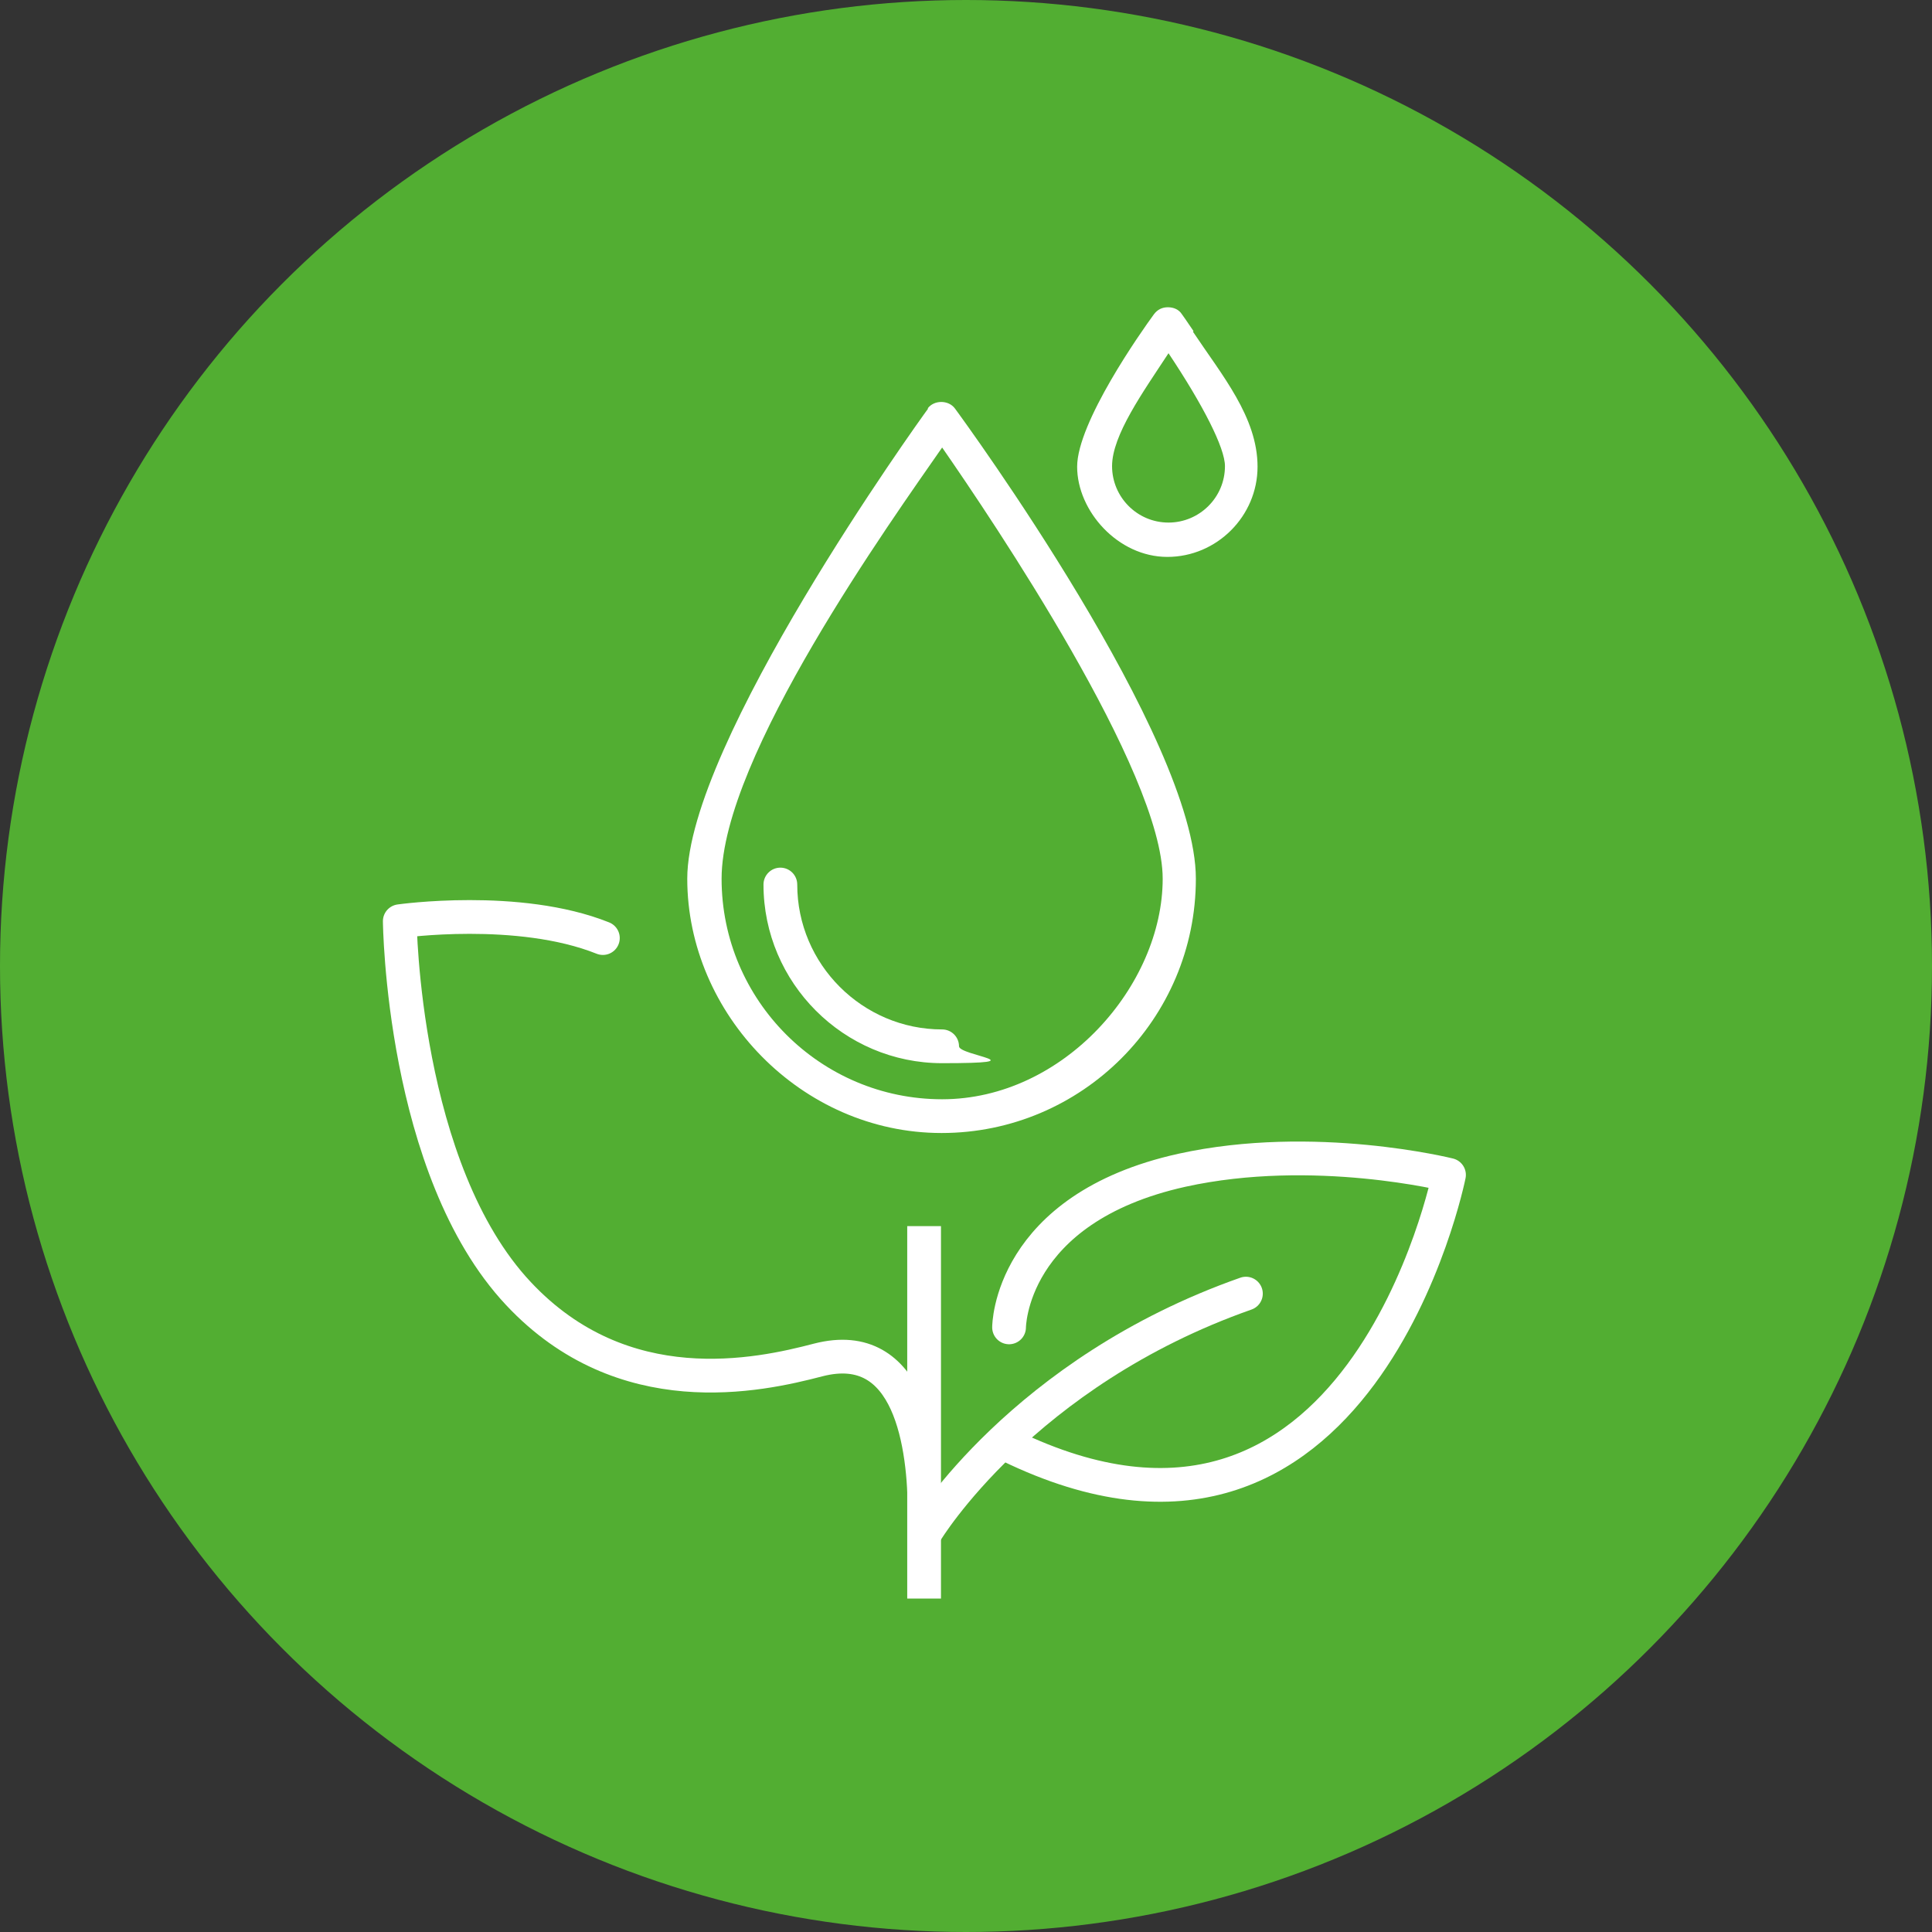
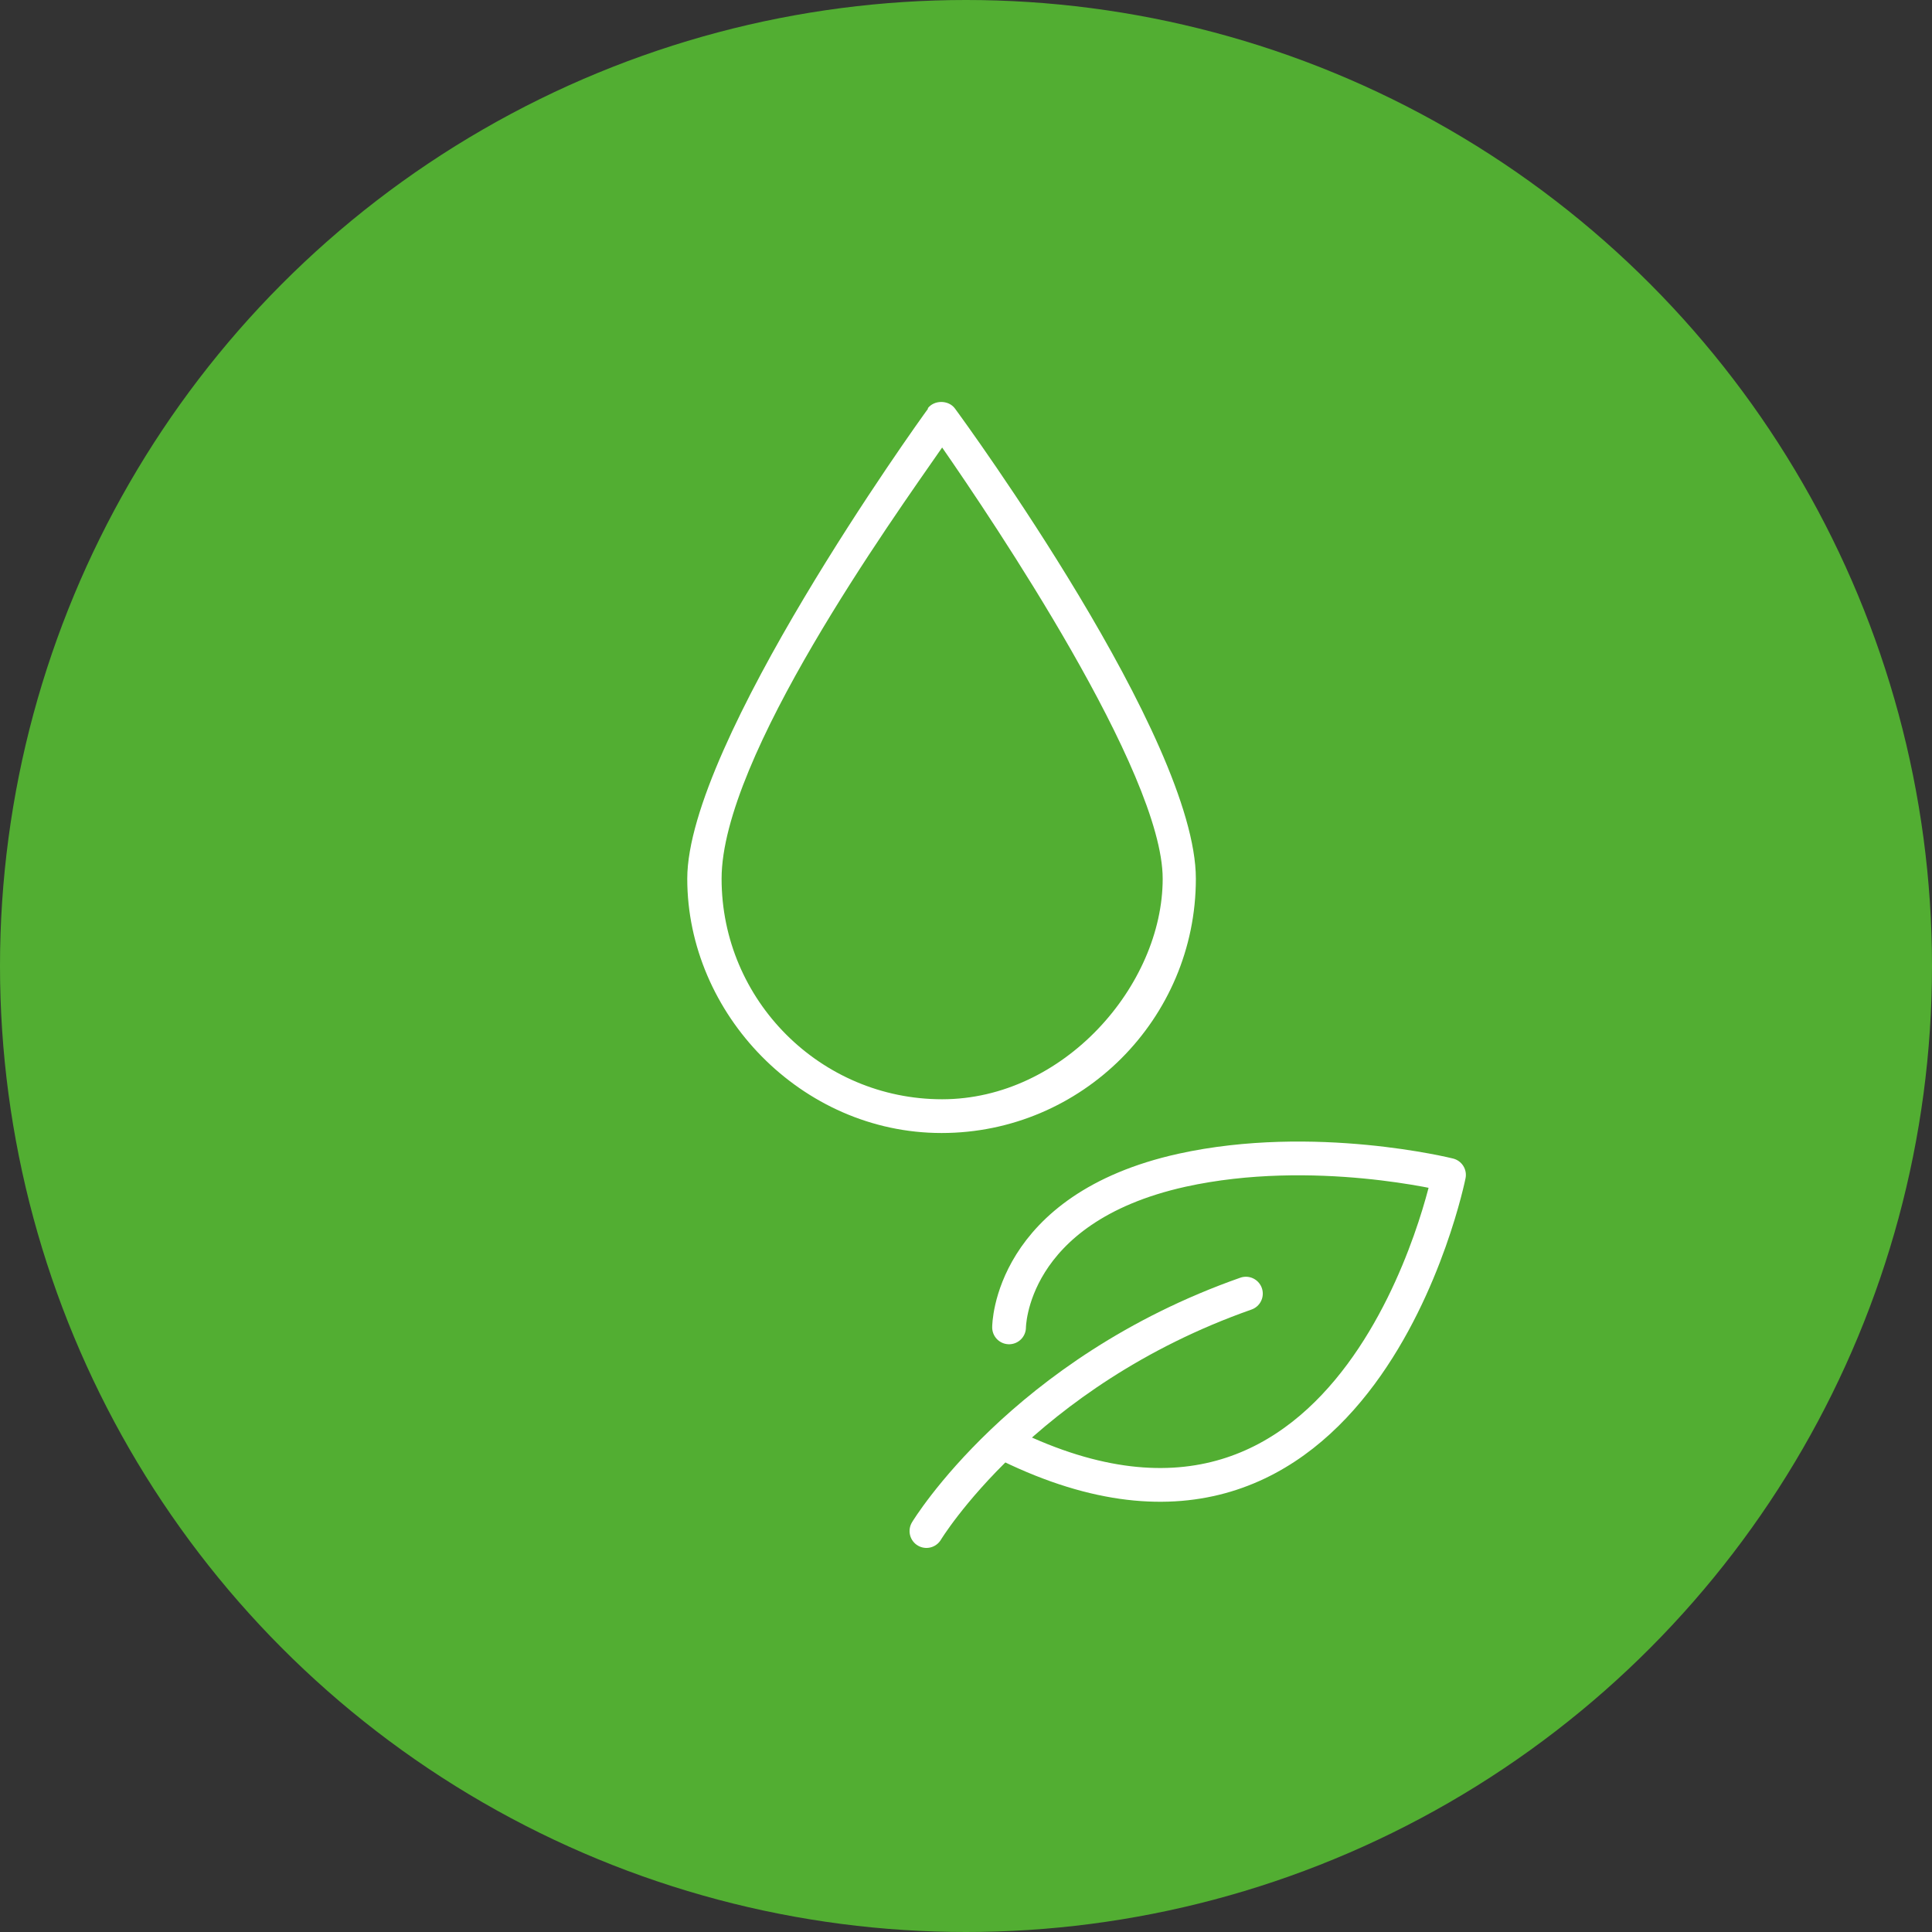
<svg xmlns="http://www.w3.org/2000/svg" id="b" data-name="Layer 2" viewBox="0 0 332 332">
  <rect x="0" y="0" width="332" height="332" fill="#333333" stroke="none" />
  <defs>
    <style>
      .e {
        fill: #fff;
        fill-rule: evenodd;
      }

      .f {
        fill: #52ae32;
      }

      .g {
        stroke-linecap: round;
      }

      .g, .h {
        fill: none;
        stroke: #fff;
        stroke-linejoin: round;
        stroke-width: 5.8px;
      }

      .h {
        stroke-linecap: square;
      }
    </style>
  </defs>
  <g id="c" data-name="Layer 1">
    <g>
      <circle class="f" cx="166" cy="166" r="166" />
      <g id="d" data-name="green energy">
        <g>
-           <path class="g" d="M103.6,161.2c-14.5-5.8-34.9-2.9-34.9-2.9,0,0,.4,42.7,20.4,64,18,19.2,41.2,14.1,51.5,11.4,15.9-4.1,18.3,14.8,18.3,26.4" />
          <g>
            <path class="g" d="M173.4,228.1s0-20.4,29.7-27c22.7-5,45.9.8,45.9.8,0,0-15.2,75.9-75.6,46.5" />
            <path class="g" d="M159.2,263.1s16.5-27.3,54.9-40.8" />
          </g>
        </g>
-         <line class="h" x1="158.8" y1="213.6" x2="158.8" y2="271.8" />
      </g>
      <g>
-         <path class="e" d="M205.1,56.9c-1.2-1.8-2-2.9-2-2.9-.5-.8-1.4-1.2-2.4-1.2s-1.8.4-2.4,1.2c-2.2,3-13.2,18.6-13.2,26.2s7,15.5,15.5,15.5,15.5-7,15.5-15.5-6.1-15.7-11.1-23.2ZM200.8,89.8c-5.4,0-9.7-4.4-9.7-9.7s5.3-12.7,9.7-19.4c6,9,9.7,16.3,9.7,19.4,0,5.4-4.4,9.7-9.7,9.7Z" />
        <path class="e" d="M159.5,70.2c-1.7,2.3-41.4,57.6-41.4,80.8s19.6,43.7,43.7,43.7,43.7-19.6,43.7-43.7-39.7-78.5-41.4-80.8c-1.1-1.5-3.6-1.5-4.7,0ZM161.9,188.9c-20.9,0-37.9-17-37.9-37.9s29.3-61.7,37.9-74.1c8.6,12.4,37.9,55.8,37.9,74.1s-17,37.9-37.9,37.9Z" />
-         <path class="e" d="M137,152c0-1.6-1.3-2.9-2.9-2.9s-2.9,1.3-2.9,2.9c0,16.9,13.8,30.7,30.7,30.7s2.9-1.3,2.9-2.9-1.3-2.9-2.9-2.9c-13.7,0-24.9-11.2-24.9-24.9Z" />
      </g>
    </g>
  </g>
</svg>